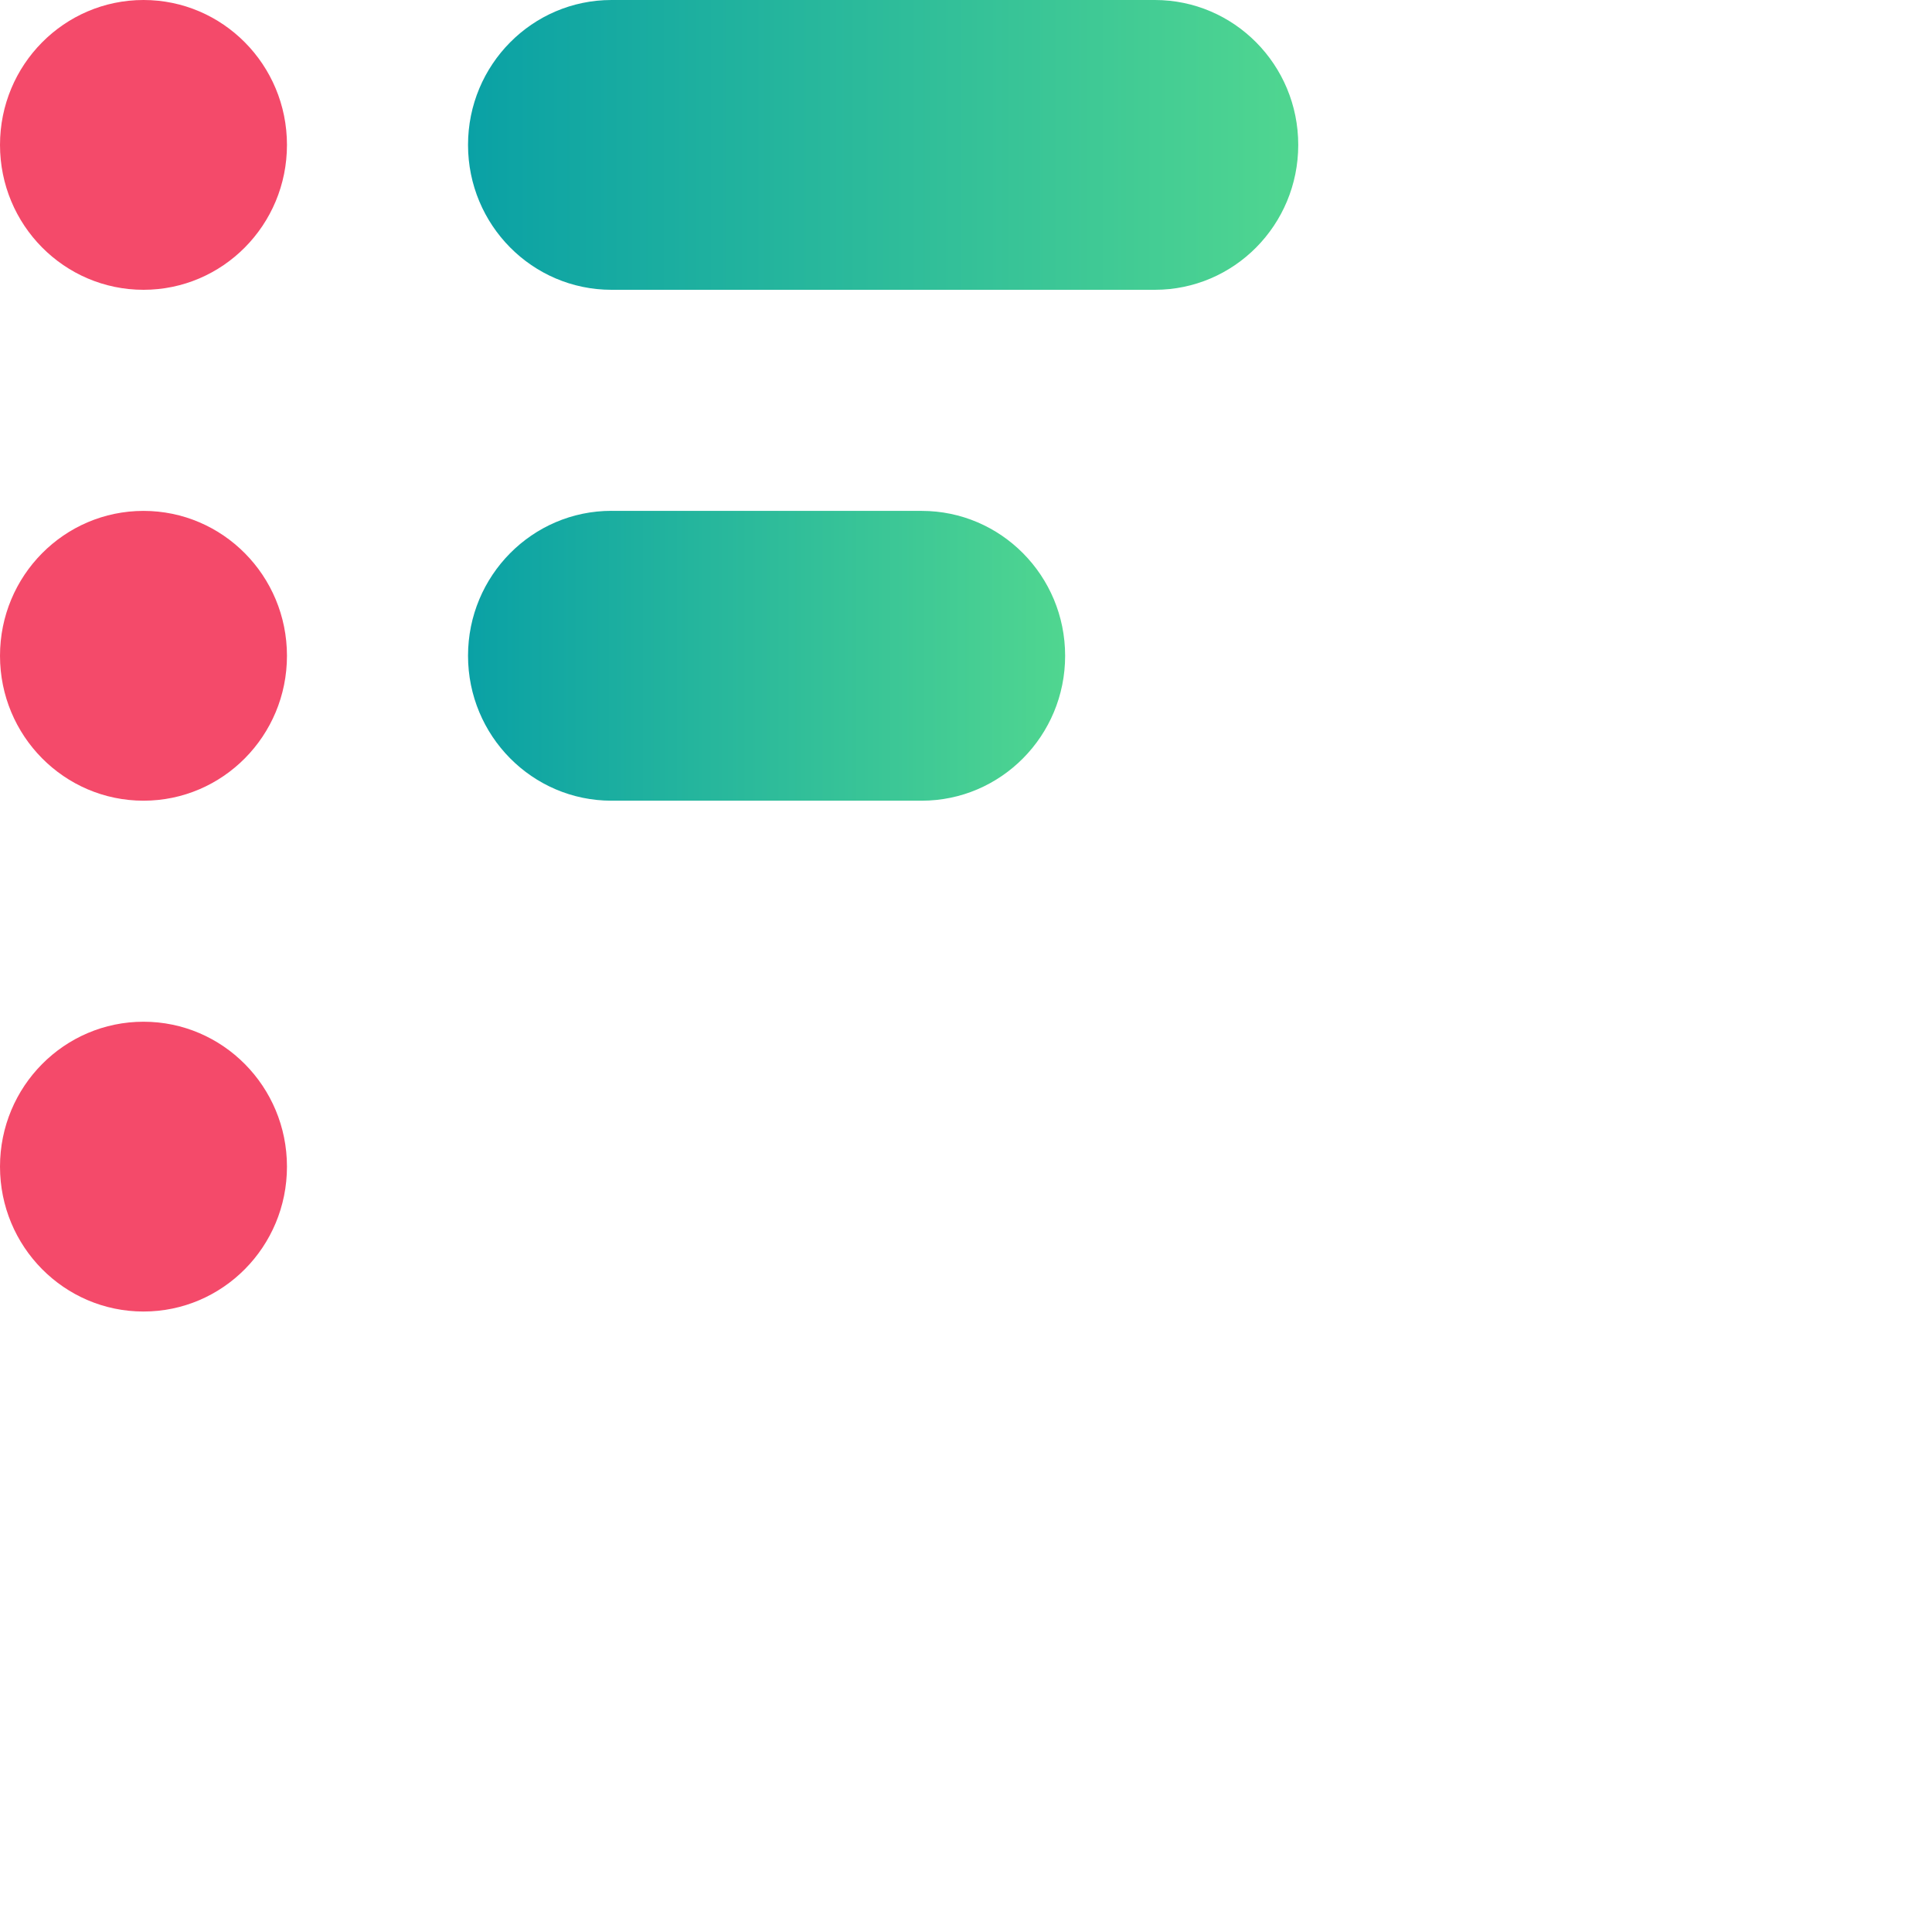
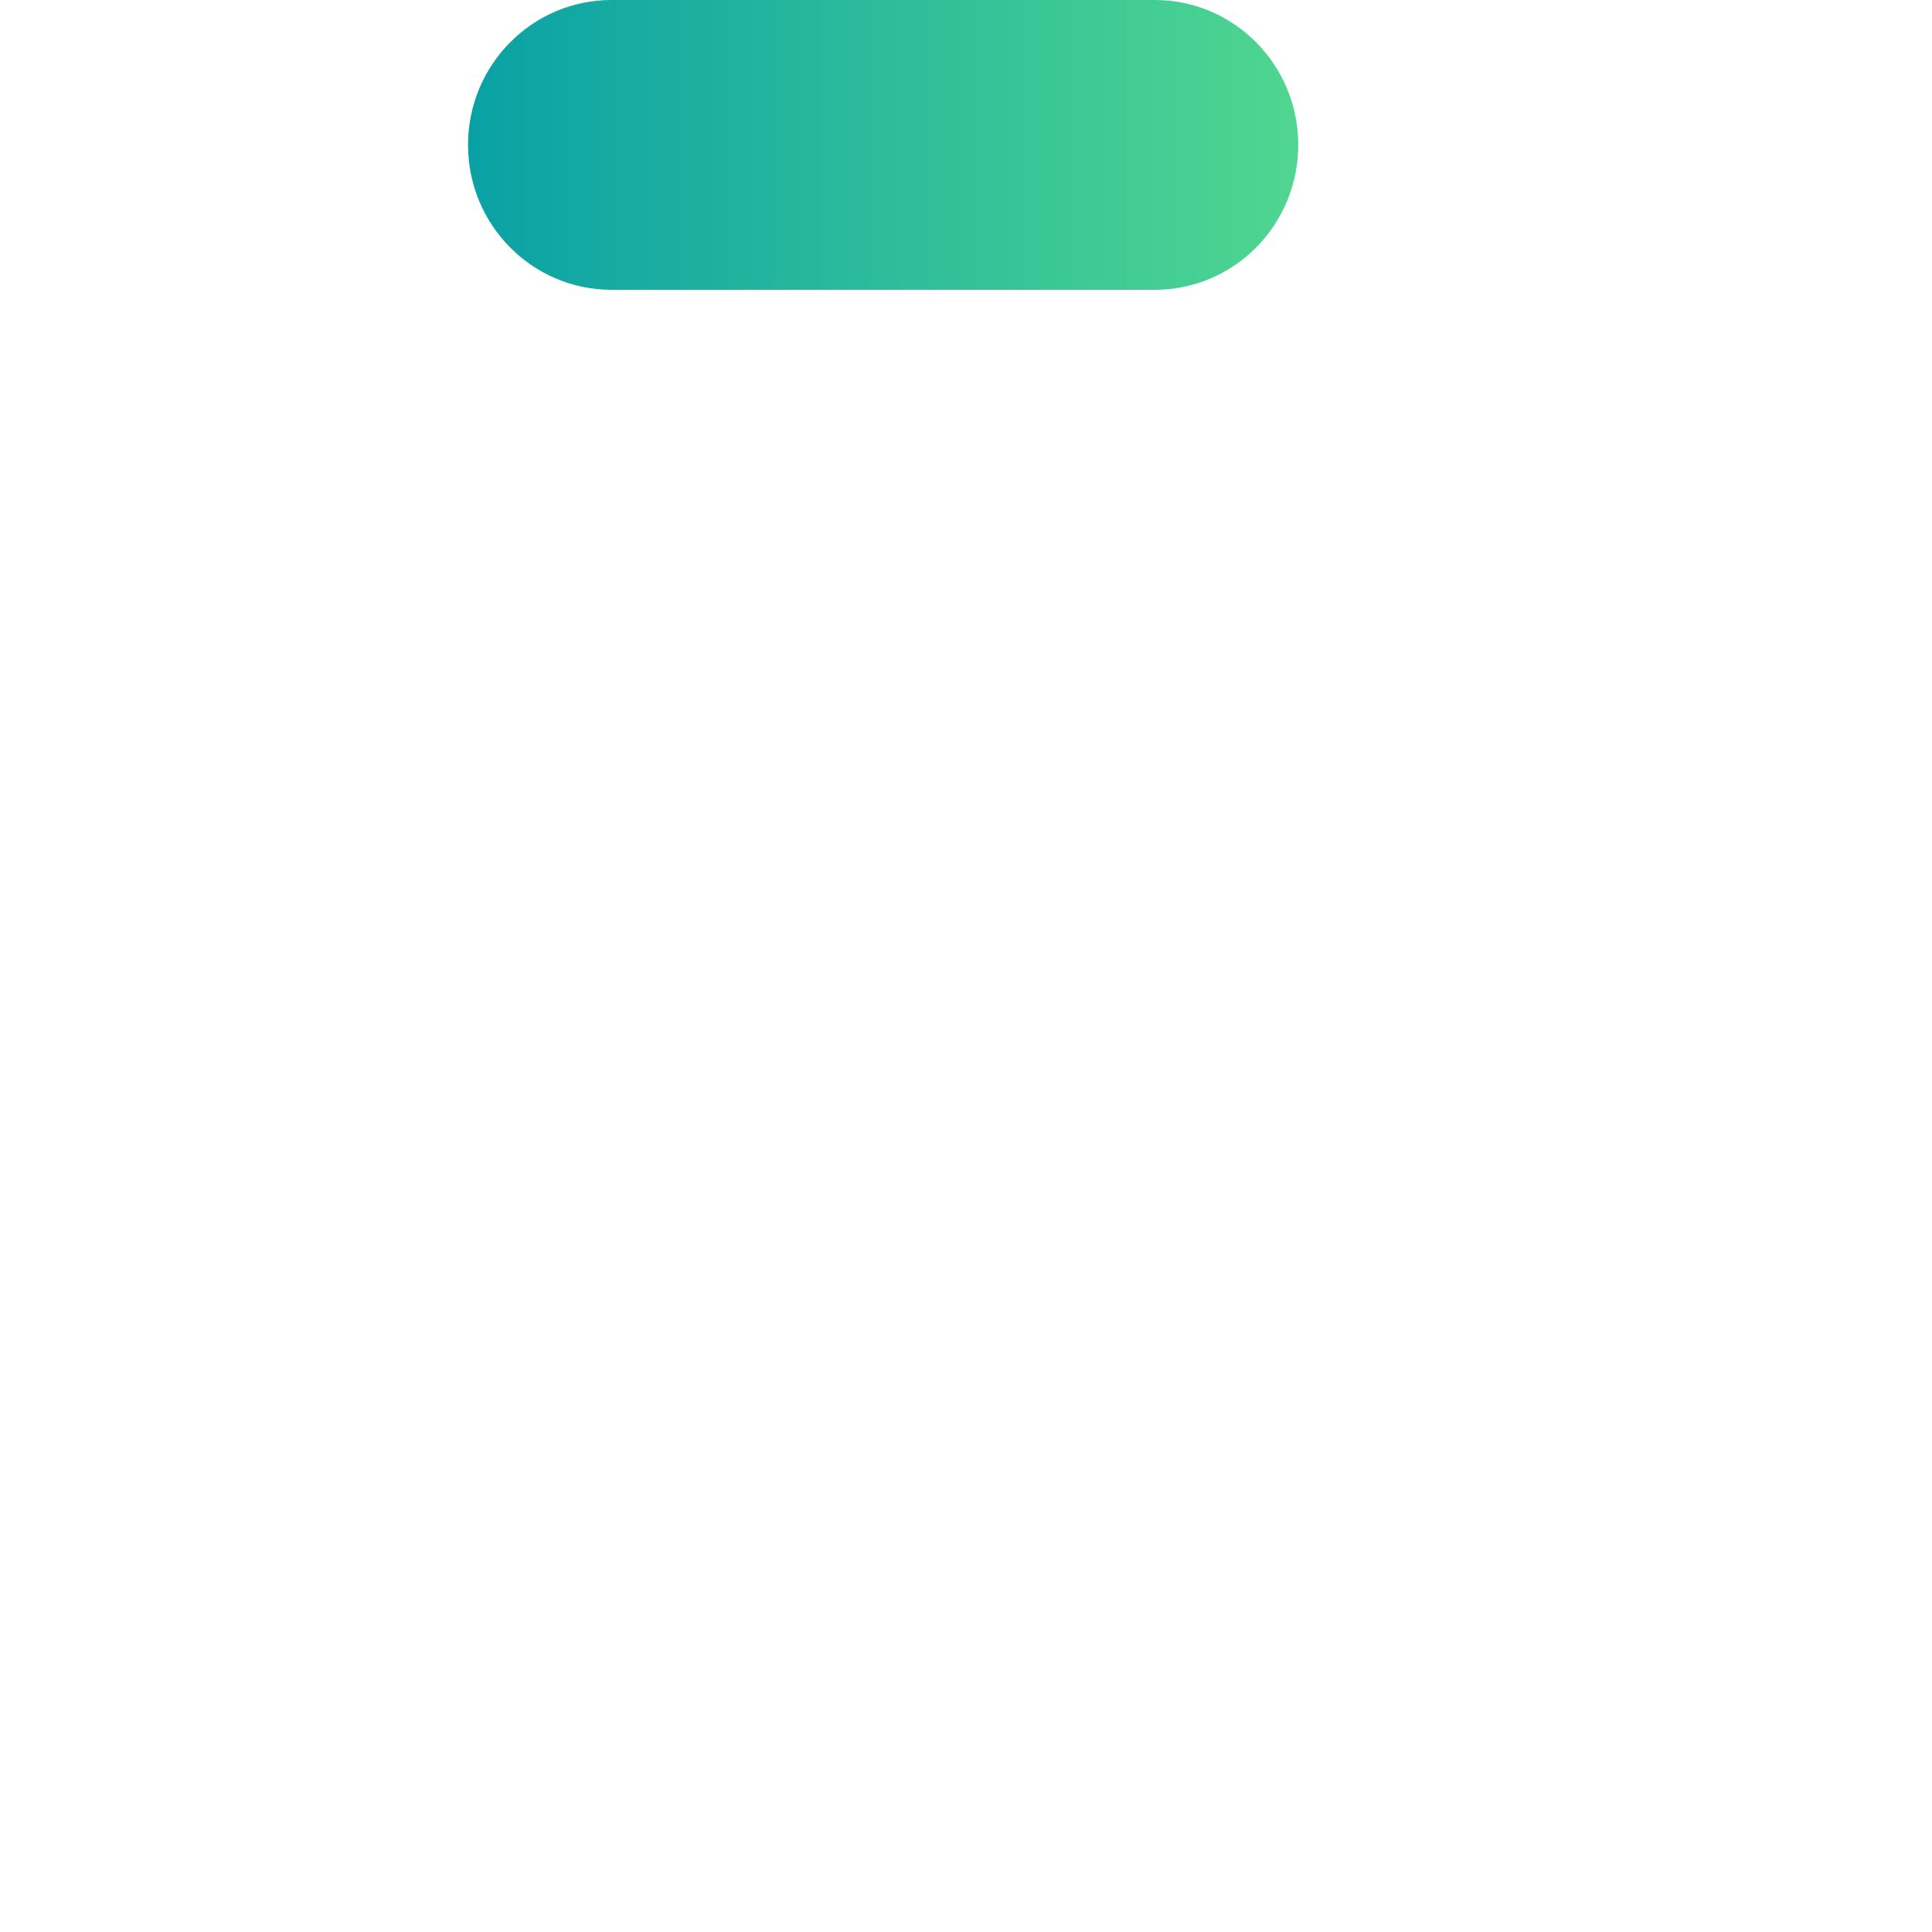
<svg xmlns="http://www.w3.org/2000/svg" class="d-inline-block align-top" width="32" viewBox="0 0 32 32" height="32">
  <defs>
    <linearGradient id="a" x1="-.002%" x2="100.002%" y1="49.998%" y2="49.998%">
      <stop offset="0%" stop-color="#0AA1A5" />
      <stop offset="100%" stop-color="#50D690" />
    </linearGradient>
    <linearGradient id="b" x1="-.002%" x2="100.002%" y1="49.998%" y2="49.998%">
      <stop offset="0%" stop-color="#0AA1A5" />
      <stop offset="100%" stop-color="#50D690" />
    </linearGradient>
  </defs>
  <g fill="none" fill-rule="evenodd">
-     <path fill="#F44A6A" d="M4.753 2.4c0 1.326-1.064 2.4-2.376 2.4C1.064 4.8 0 3.726 0 2.4 0 1.074 1.064 0 2.377 0c1.312 0 2.376 1.074 2.376 2.4zm0 8.462c0 1.325-1.064 2.4-2.376 2.4-1.313 0-2.377-1.075-2.377-2.4 0-1.326 1.064-2.4 2.377-2.4 1.312 0 2.376 1.074 2.376 2.4zm0 8.461c0 1.326-1.064 2.4-2.376 2.4-1.313 0-2.377-1.074-2.377-2.4 0-1.326 1.064-2.4 2.377-2.4 1.312 0 2.376 1.074 2.376 2.4z" />
    <path fill="url(#a)" d="M10.128 0C8.816 0 7.752 1.074 7.752 2.4c0 1.326 1.064 2.4 2.376 2.4h9c1.312 0 2.375-1.074 2.375-2.4 0-1.326-1.063-2.4-2.376-2.4h-9z" />
-     <path fill="url(#b)" d="M10.128 8.461c-1.312 0-2.376 1.075-2.376 2.4 0 1.326 1.064 2.401 2.376 2.401h5.138c1.312 0 2.376-1.075 2.376-2.4 0-1.326-1.064-2.4-2.376-2.4h-5.138z" />
  </g>
</svg>